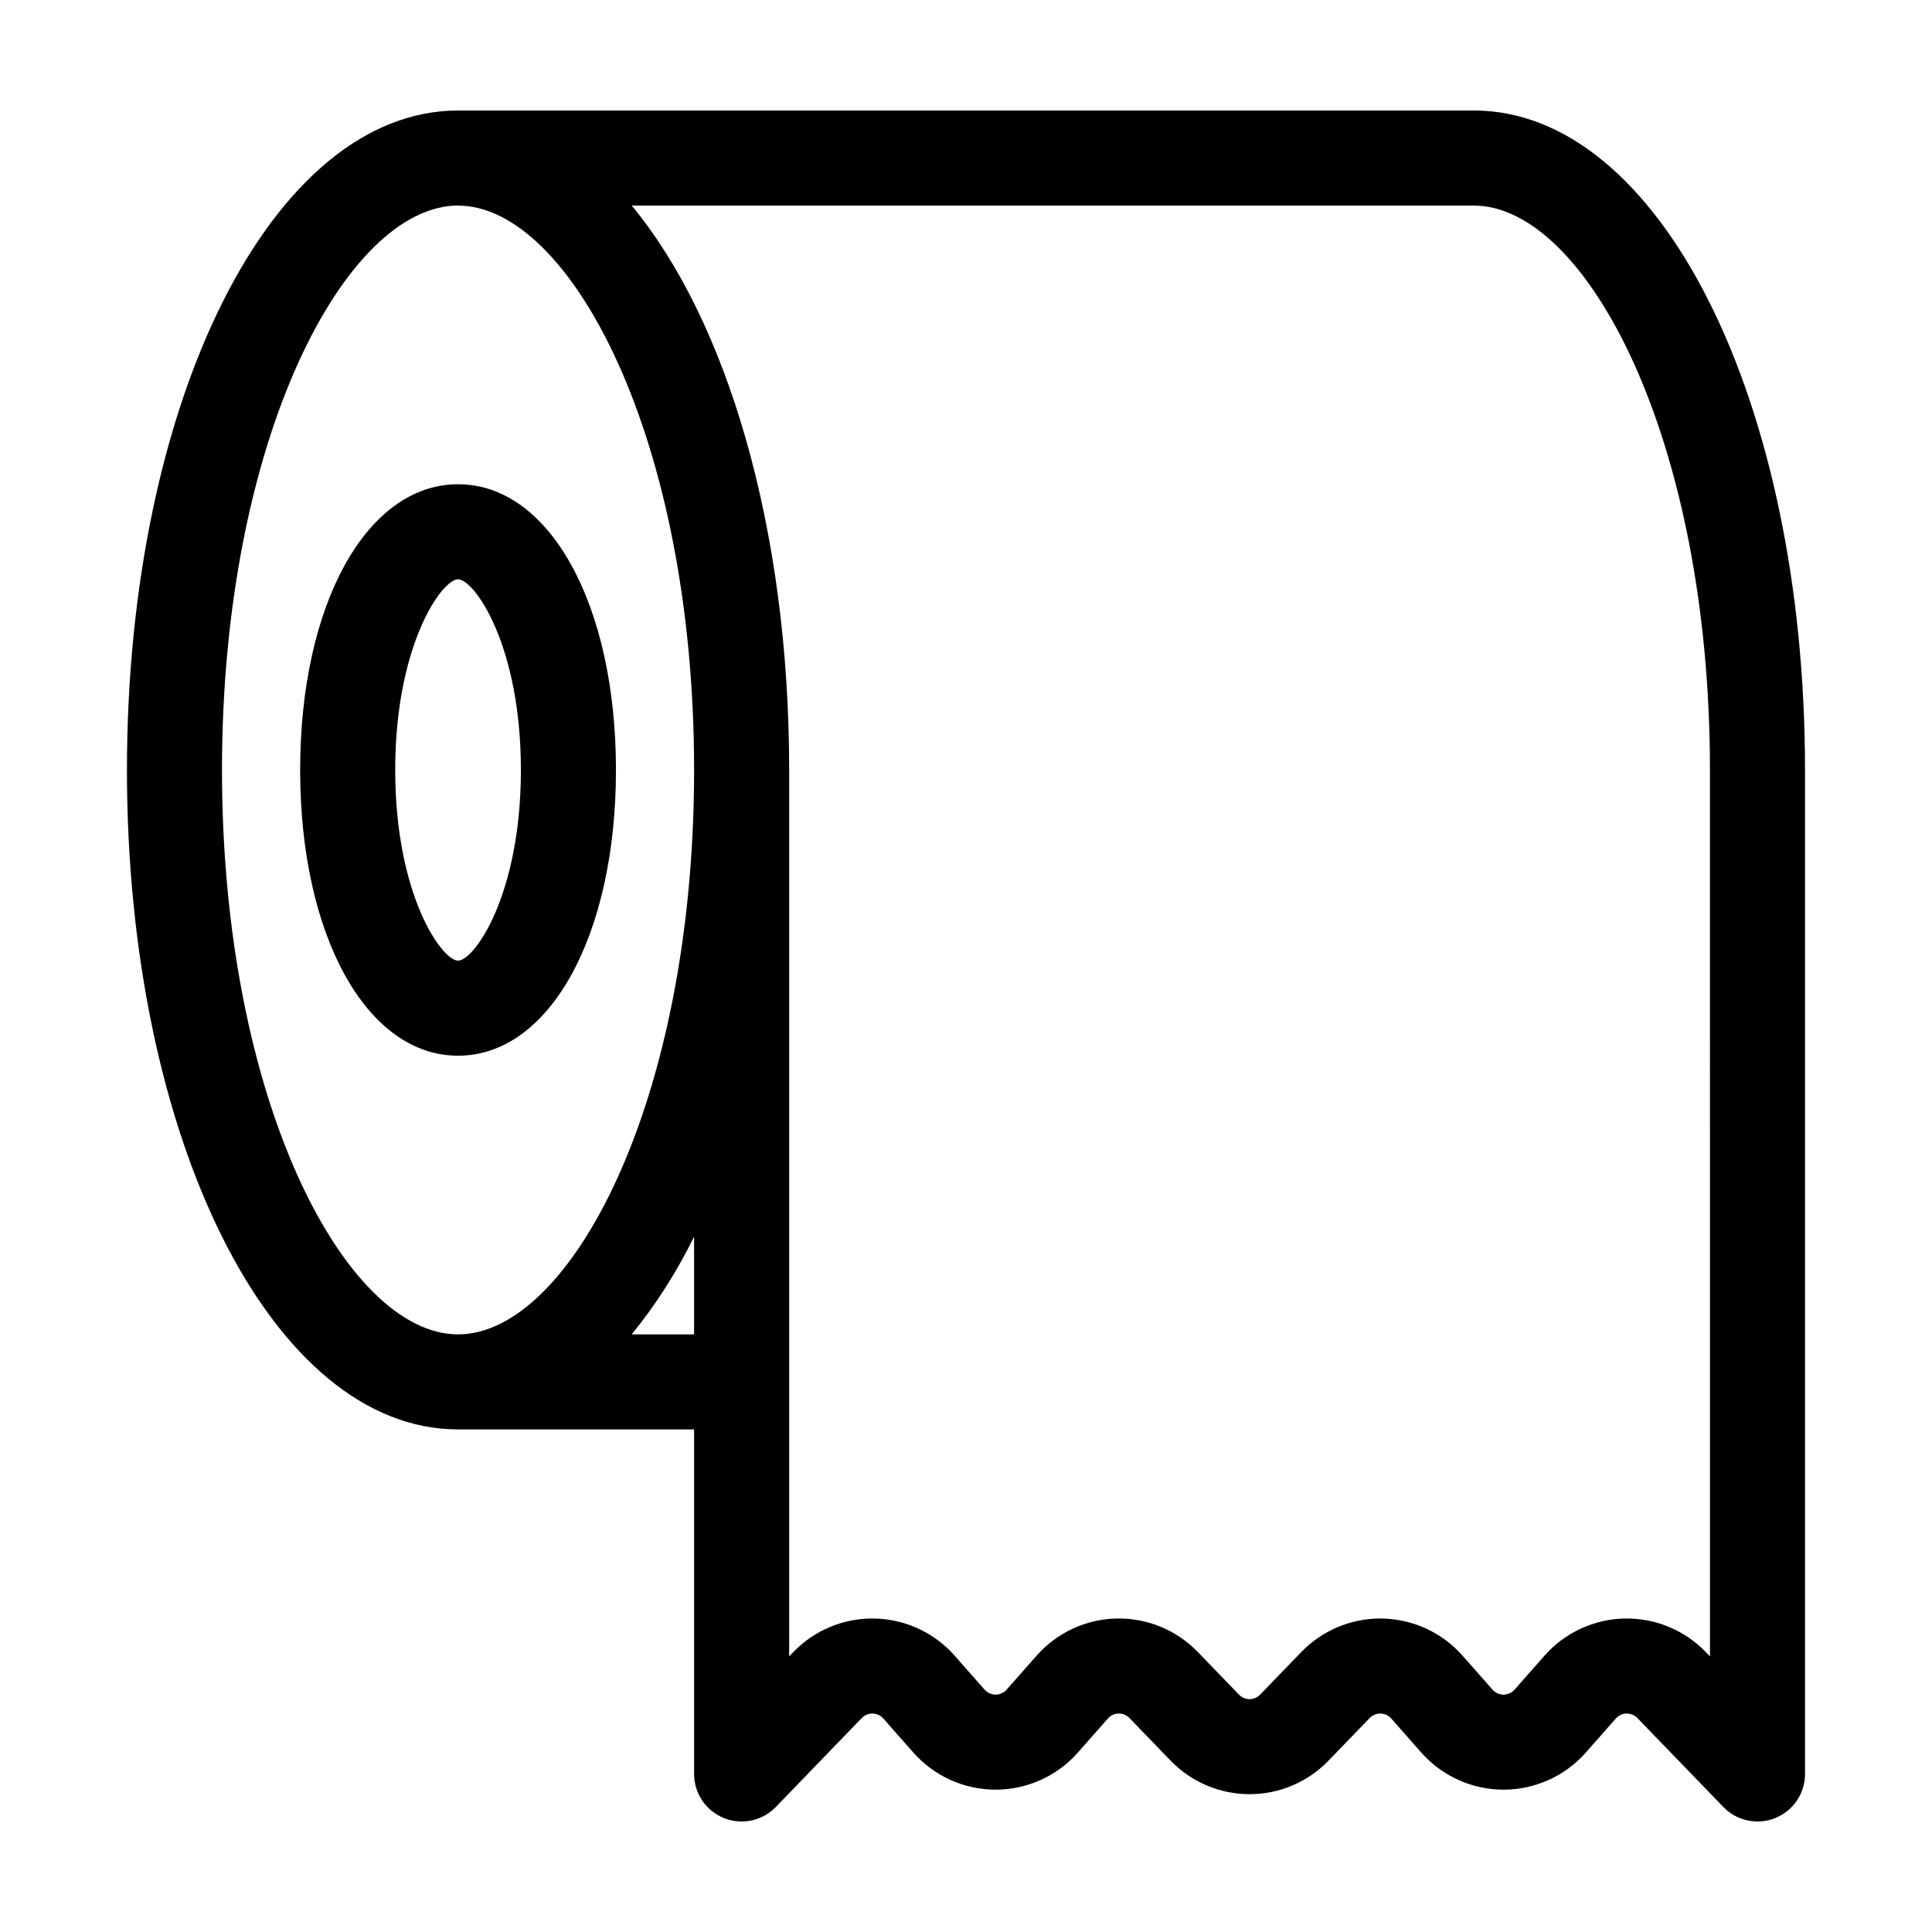
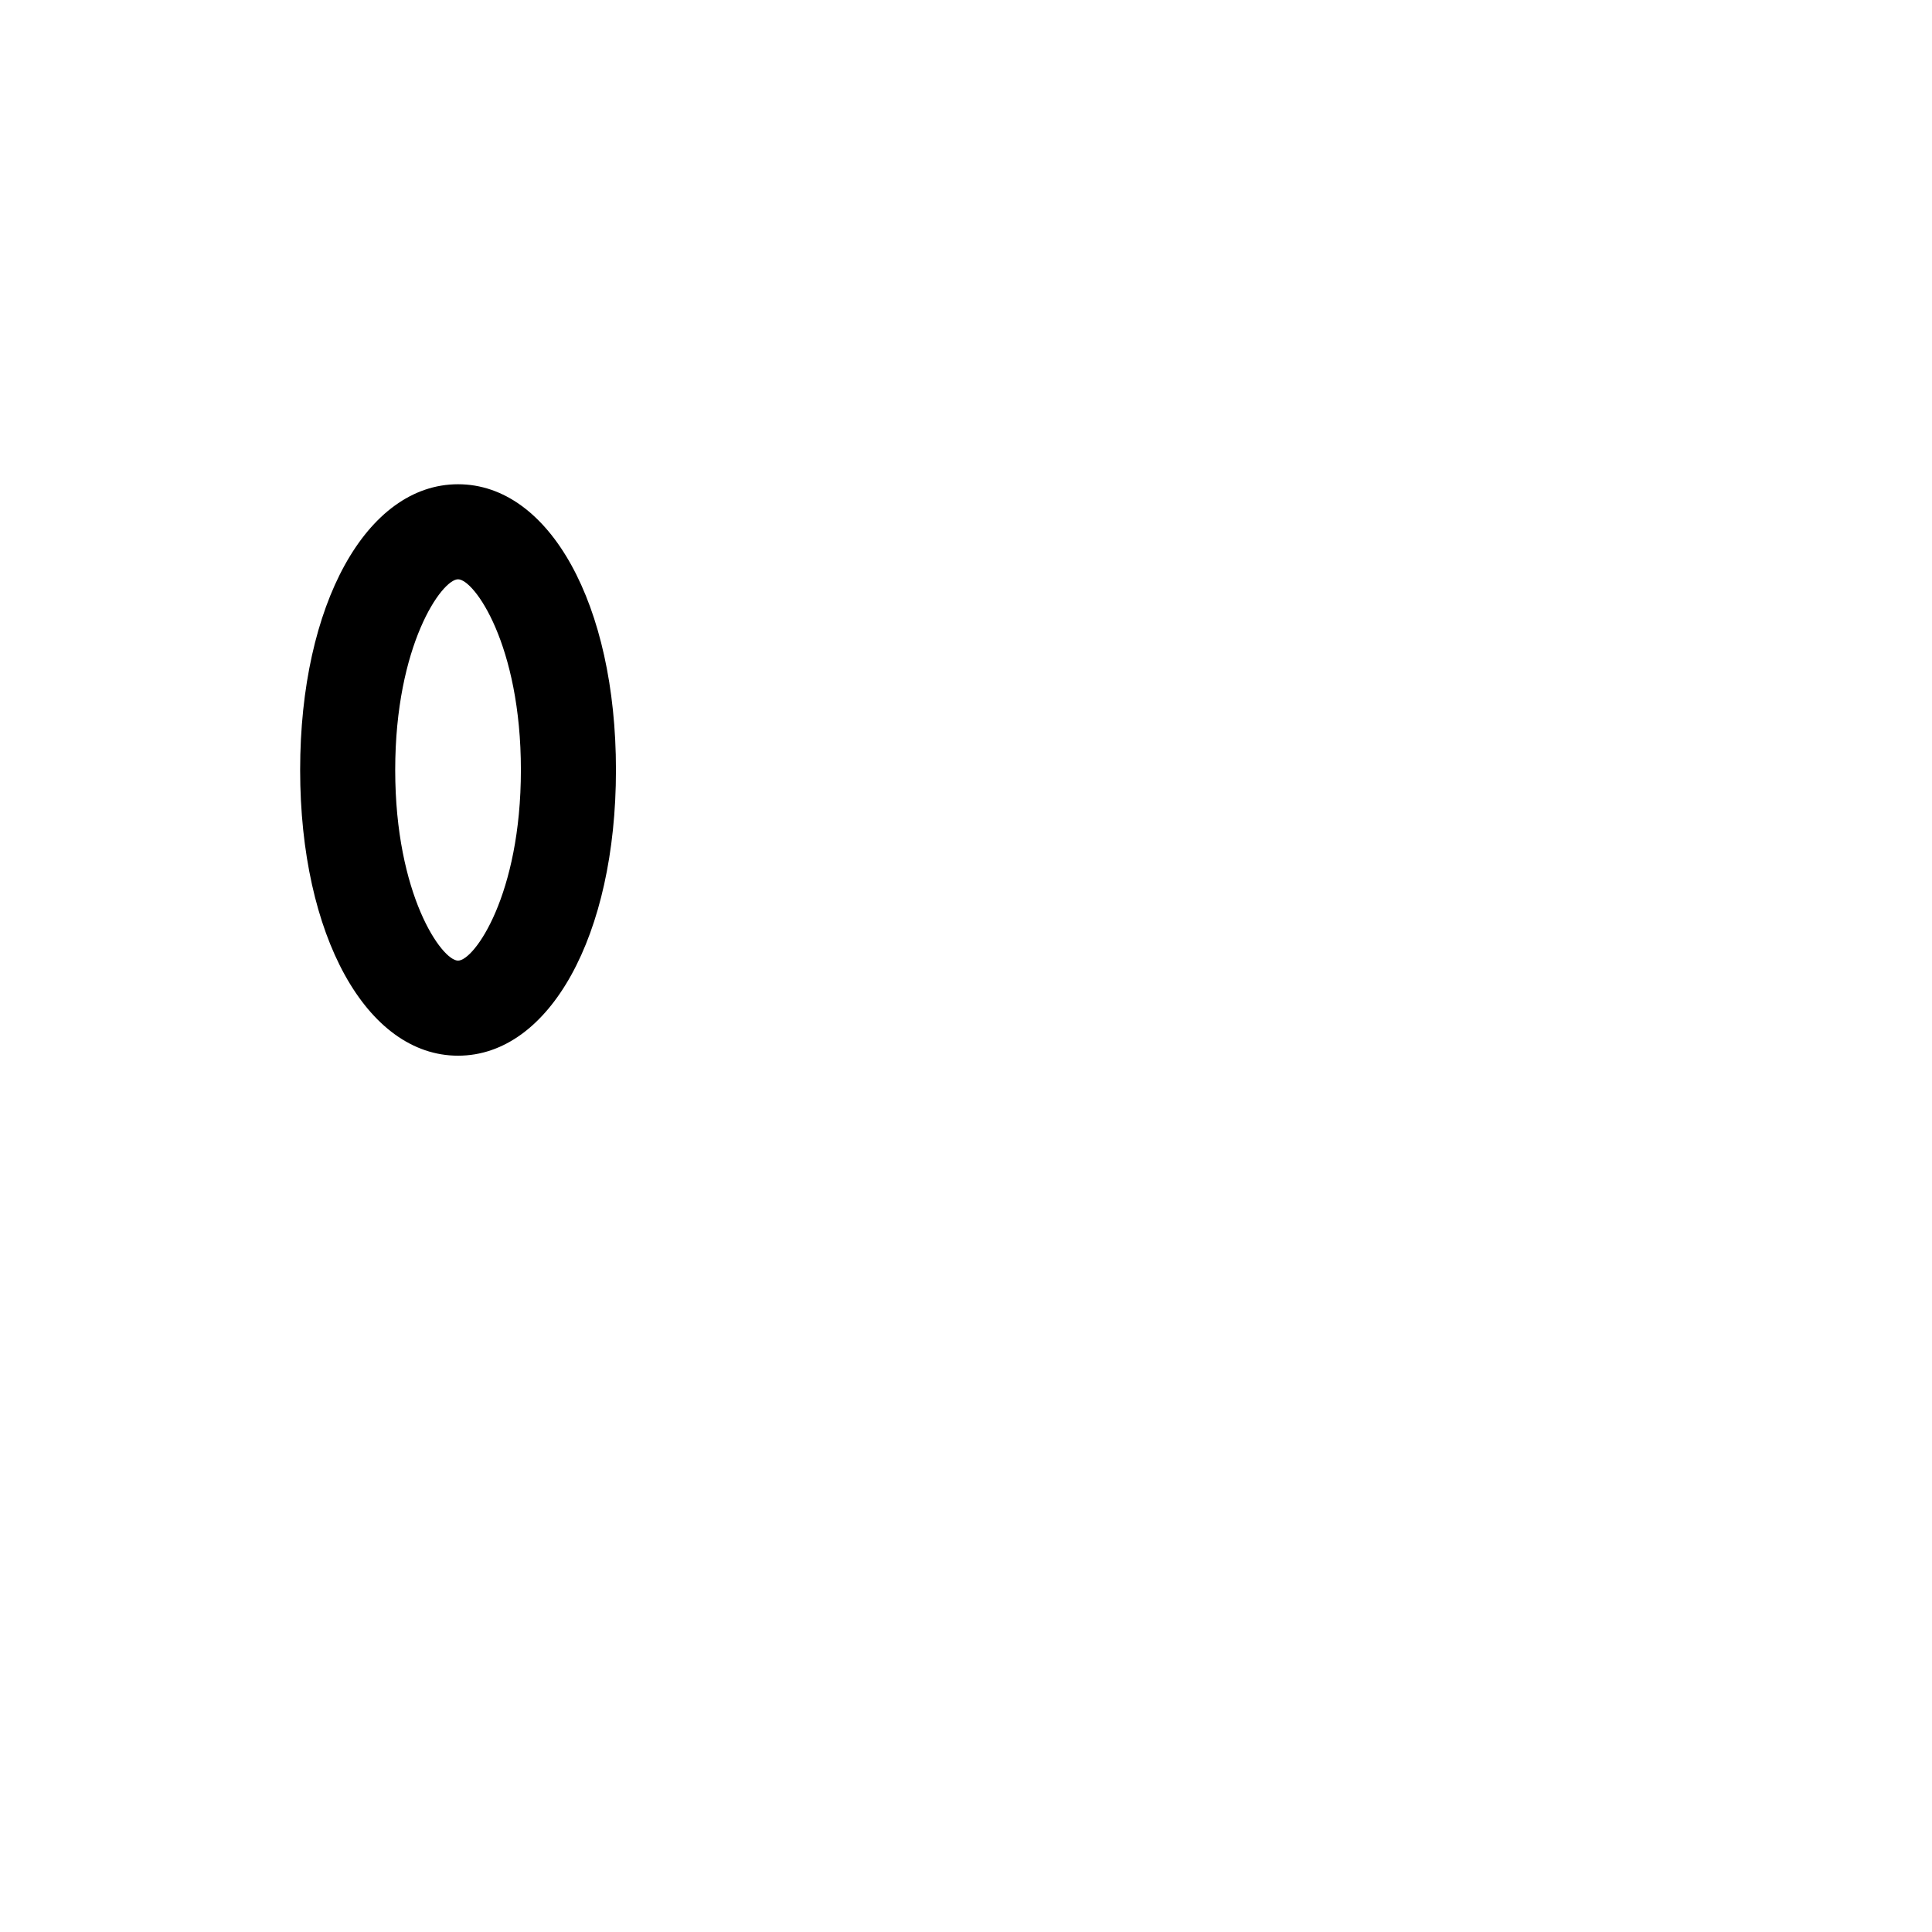
<svg xmlns="http://www.w3.org/2000/svg" fill="#000000" width="800px" height="800px" version="1.1" viewBox="144 144 512 512">
  <g>
    <path d="m265.39 423.77c24.246 0 41.844-31.844 41.844-75.715 0.004-43.875-17.598-75.723-41.844-75.723-24.25 0-41.848 31.844-41.848 75.719s17.598 75.719 41.848 75.719zm0-126.25c4.281 0 16.652 17.371 16.652 50.527 0 33.152-12.375 50.527-16.652 50.527s-16.656-17.371-16.656-50.527c0-33.152 12.379-50.527 16.656-50.527z" />
-     <path d="m265.37 522.81h62.578v91.309c0 5.133 3.117 9.754 7.875 11.676 4.758 1.926 10.211 0.766 13.777-2.926l22.785-23.582v0.004c0.746-0.789 1.789-1.219 2.871-1.184 1.09 0.02 2.117 0.496 2.832 1.316l7.957 9.02-0.004-0.004c5.523 6.258 13.465 9.84 21.809 9.84s16.285-3.586 21.805-9.84l7.949-9.012v-0.004c0.715-0.816 1.742-1.297 2.828-1.316 1.082-0.02 2.125 0.41 2.879 1.188l10.93 11.309c5.477 5.672 13.023 8.871 20.906 8.871 7.887 0 15.434-3.199 20.91-8.871l10.926-11.309h0.004c0.75-0.781 1.797-1.215 2.883-1.188 1.082 0.023 2.106 0.5 2.824 1.316l7.957 9.02-0.004-0.004c5.523 6.258 13.465 9.84 21.809 9.84s16.285-3.582 21.805-9.84l7.957-9.02h-0.004c0.715-0.816 1.742-1.293 2.824-1.312 1.086-0.02 2.129 0.41 2.887 1.188l22.781 23.578-0.004-0.004c3.566 3.691 9.02 4.852 13.777 2.926 4.762-1.922 7.875-6.543 7.875-11.676l-0.004-266.07c0-97.996-38.555-174.76-87.766-174.76h-269.22c-49.191 0.035-87.719 76.785-87.719 174.76 0 97.98 38.531 174.73 87.723 174.76zm62.566-25.188-16.527-0.004c6.481-7.973 12.027-16.668 16.531-25.906zm206.64-299.14c29.598 0 62.578 61.426 62.578 149.57 0.004 2.059 0.004 165.11 0.004 234.91l-1.125-1.168c-5.637-5.836-13.457-9.051-21.57-8.867-8.113 0.184-15.777 3.75-21.145 9.836l-7.949 9.016c-0.738 0.836-1.801 1.312-2.918 1.316-1.113 0-2.176-0.48-2.914-1.316l-7.957-9.016c-5.371-6.078-13.031-9.641-21.141-9.836-0.223-0.004-0.438-0.008-0.656-0.008h0.004c-7.887 0.008-15.434 3.211-20.922 8.875l-10.926 11.309v-0.004c-0.73 0.762-1.742 1.191-2.797 1.191-1.051 0-2.062-0.43-2.793-1.191l-10.922-11.305v0.004c-5.637-5.84-13.457-9.055-21.574-8.871-8.113 0.184-15.777 3.75-21.145 9.836l-7.945 9.012-0.004 0.004c-0.738 0.836-1.797 1.312-2.914 1.316-1.113 0-2.176-0.48-2.914-1.316l-7.957-9.02c-5.367-6.086-13.035-9.648-21.145-9.832-8.113-0.184-15.934 3.031-21.57 8.867l-1.125 1.168v-234.91c0-64.152-16.52-119.2-41.734-149.57zm-269.19 0.004c29.59 0 62.555 61.426 62.555 149.57 0 88.145-32.965 149.57-62.555 149.57-29.586-0.008-62.555-61.434-62.555-149.58 0-88.141 32.969-149.57 62.555-149.57z" />
  </g>
</svg>